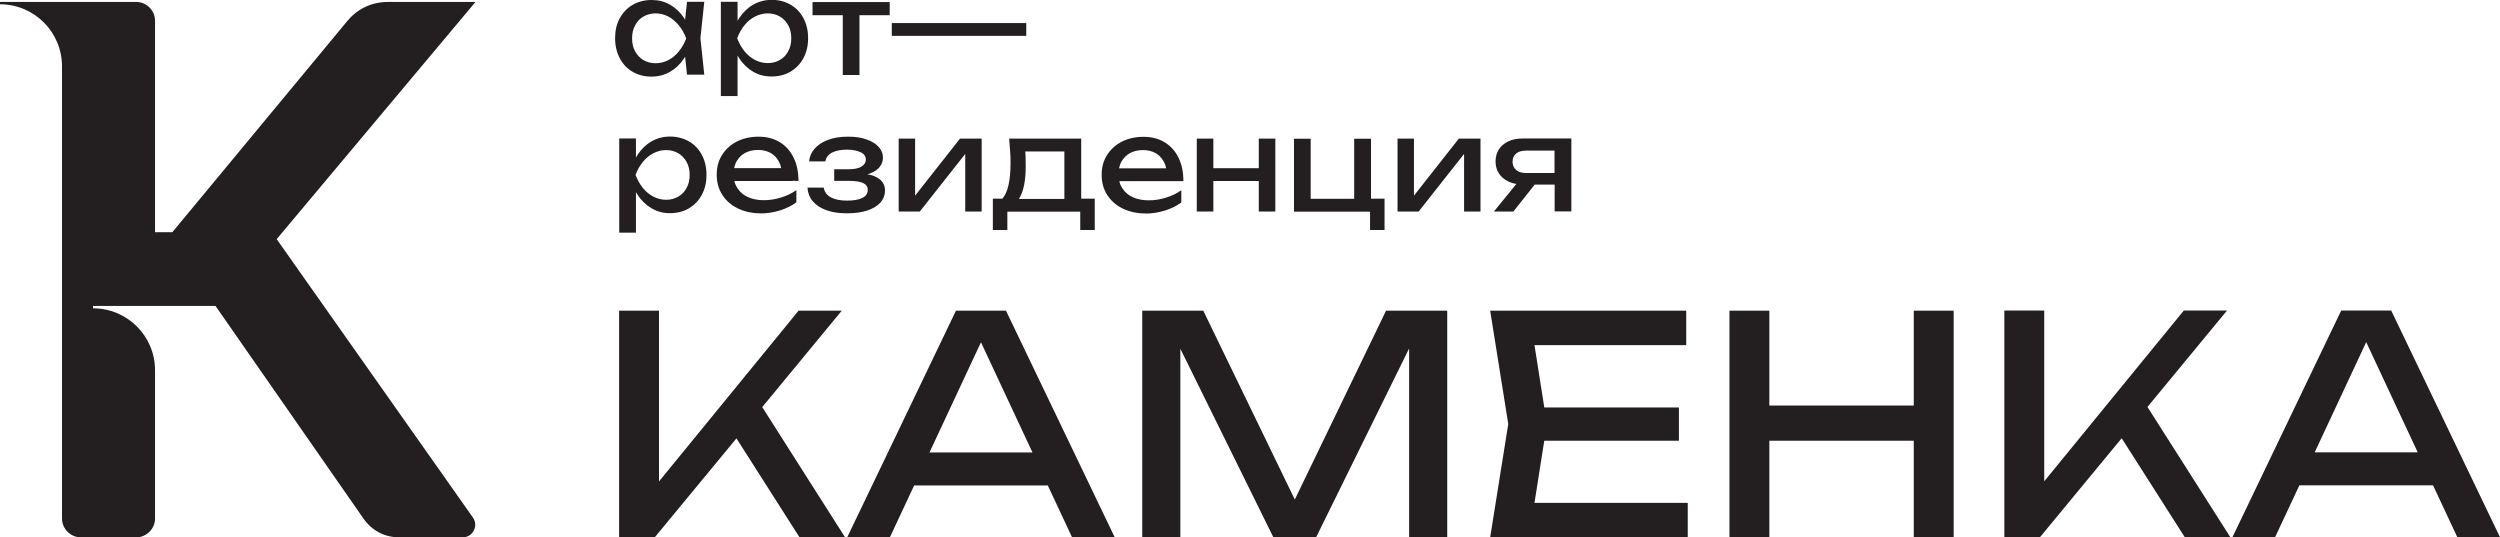
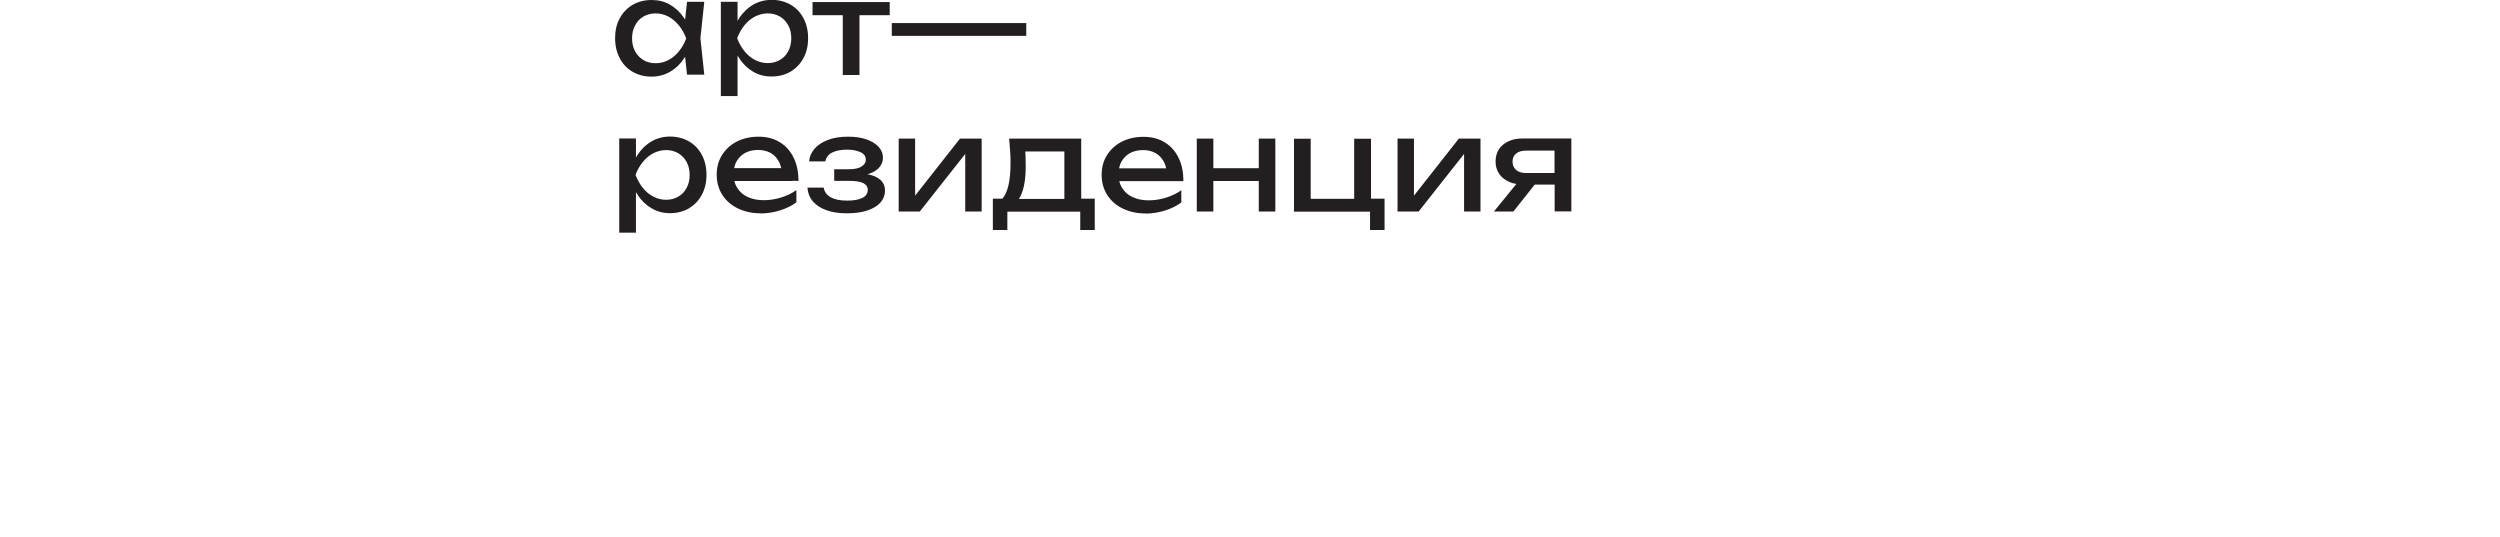
<svg xmlns="http://www.w3.org/2000/svg" id="Layer_2" data-name="Layer 2" viewBox="0 0 181.07 38.92">
  <defs>
    <style> .cls-1 { fill: #231f20; stroke-width: 0px; } </style>
  </defs>
  <g id="Layer_1-2" data-name="Layer 1">
    <g>
-       <path class="cls-1" d="m11.23,26.83v10.72c0,.75-.62,1.37-1.37,1.37h-4c-.75,0-1.37-.62-1.37-1.37V4.8C4.49,2.32,2.48.31,0,.31v-.17h9.86c.75,0,1.37.61,1.37,1.37v15.31h1.25L25.14,1.54c.76-.92,1.79-1.4,2.98-1.4h6.32l-14.4,17.18,14.21,20.16c.2.29.23.64.06.95-.16.31-.46.49-.81.49h-4.56c-1.08,0-2-.48-2.62-1.37l-10.71-15.39H6.74v.17c2.48,0,4.49,2.01,4.49,4.49" />
-       <path class="cls-1" d="m55.21,29.49l6,9.43h-3.3l-4.57-7.17-5.92,7.17h-2.58v-16.42h2.89v12.37l10.11-12.37h3.13l-5.76,6.98Zm19.57,3.28l-3.73-7.98-3.73,7.98h7.45Zm-1.92-10.27l7.88,16.42h-3.09l-1.76-3.76h-9.68l-1.76,3.76h-3.09l7.88-16.42h3.61Zm31.96,0v16.42h-2.76v-13.68l-6.74,13.68h-3.09l-6.74-13.66v13.66h-2.76v-16.42h4.42l6.63,13.68,6.61-13.68h4.42Zm7.03,9.41l-.71,4.51h11.1v2.5h-14.31l1.31-8.21-1.31-8.21h14.2v2.5h-10.99l.71,4.51h9.75v2.41h-9.75Zm16.3-2.54h10.46v-6.87h2.89v16.42h-2.89v-7h-10.46v7h-2.89v-16.42h2.89v6.87Zm27.39.11l6,9.43h-3.3l-4.57-7.17-5.92,7.17h-2.58v-16.42h2.89v12.37l10.11-12.37h3.13l-5.76,6.98Zm19.57,3.28l-3.73-7.98-3.73,7.98h7.45Zm-1.92-10.27l7.88,16.42h-3.09l-1.76-3.76h-9.68l-1.76,3.76h-3.09l7.88-16.42h3.61Z" />
      <path class="cls-1" d="m69.41,1.67h4.92v.93h-9.74v-.93h4.83ZM58.84.15h5.6v.95h-2.19v4.33h-1.21V1.1h-2.19V.15Zm-13.06,2.63c0,.35.07.67.22.94.15.27.35.48.6.63.26.15.55.23.88.23s.65-.08.93-.23c.29-.15.54-.36.76-.63.22-.27.4-.58.53-.94-.13-.35-.31-.67-.53-.94-.22-.27-.47-.48-.76-.64-.29-.15-.6-.23-.93-.23s-.62.08-.88.23c-.26.15-.46.36-.6.64-.15.27-.22.58-.22.94Zm3.98,2.64l-.14-1.31s-.05.08-.08.12c-.27.42-.61.74-1.01.97-.4.23-.85.35-1.34.35-.52,0-.97-.12-1.37-.35-.4-.23-.71-.56-.93-.98-.22-.42-.34-.9-.34-1.45s.11-1.04.34-1.45c.22-.41.54-.74.93-.97.4-.23.86-.35,1.37-.35s.94.11,1.34.34c.4.23.74.55,1.02.97.03.04.05.08.07.12l.14-1.3h1.25l-.28,2.64.28,2.64h-1.25ZM52.21.13h1.21v1.38c.04-.07.08-.13.12-.2.27-.41.61-.74,1.01-.97.4-.23.85-.35,1.34-.35.52,0,.97.12,1.37.35.4.23.71.56.93.97.22.41.34.9.34,1.45s-.11,1.03-.34,1.45c-.22.42-.54.74-.93.98-.4.23-.86.35-1.37.35s-.94-.11-1.33-.34c-.4-.23-.74-.55-1.01-.97-.04-.07-.09-.13-.13-.2v2.93h-1.21V.13Zm5.1,2.64c0-.35-.07-.67-.22-.94-.15-.27-.35-.48-.6-.63-.26-.15-.55-.23-.88-.23s-.64.08-.93.23c-.29.15-.54.36-.76.63-.22.27-.39.58-.53.94.14.35.31.67.53.94.22.27.47.48.76.63.29.15.6.23.93.23s.62-.08.88-.23c.26-.15.46-.36.6-.63.15-.27.22-.58.22-.94Zm53.84,10.61l-1.54,1.94h-1.41l1.63-2c-.22-.03-.41-.09-.59-.18-.29-.14-.52-.33-.68-.58-.16-.25-.24-.54-.24-.87s.08-.62.24-.87c.16-.25.39-.44.68-.58.29-.14.63-.21,1.02-.21h3.55v5.28h-1.21v-1.94h-1.44Zm1.44-.85v-1.62h-2.07c-.3,0-.54.07-.71.21-.17.14-.26.34-.26.59s.09.45.26.6c.17.15.41.22.71.22h2.07Zm-11.37,2.79v-5.28h1.19v4.13l3.25-4.13h1.57v5.28h-1.19v-4.17l-3.29,4.17h-1.53Zm-1.92-5.28v4.35h.98v2.27h-1.05v-1.33h-5.51v-5.28h1.21v4.35h3.15v-4.35h1.21Zm-11.42,2.14h3.29v-2.14h1.2v5.28h-1.2v-2.21h-3.29v2.21h-1.2v-5.28h1.2v2.14Zm-4.91,3.28c-.62,0-1.16-.12-1.64-.35-.48-.23-.86-.56-1.13-.98-.27-.42-.41-.9-.41-1.46s.13-1.03.39-1.44c.26-.41.62-.74,1.07-.97.46-.23.98-.35,1.57-.35s1.1.13,1.54.4c.43.26.77.64,1,1.12.24.48.35,1.04.35,1.69h-4.64c.04.18.11.35.21.5.18.29.43.51.76.66.33.15.71.23,1.16.23.4,0,.82-.06,1.24-.19.42-.13.8-.31,1.12-.54v.88c-.32.25-.72.44-1.18.59-.46.14-.94.22-1.41.22Zm-1.42-3.27h2.91c-.04-.21-.11-.39-.21-.55-.15-.25-.34-.44-.59-.57-.25-.13-.54-.2-.87-.2-.35,0-.66.07-.93.21-.26.14-.47.34-.62.6-.09.15-.15.32-.19.51h.49Zm-8.48-2.15h5.24v4.35h.98v2.27h-1.05v-1.33h-5.28v1.33h-1.05v-2.27h.69c.39-.44.59-1.3.59-2.57,0-.28,0-.57-.03-.87-.02-.3-.04-.61-.07-.91Zm4.02,4.37v-3.44h-2.83s.01.1.02.38c0,.25.01.49.01.7,0,.91-.12,1.62-.37,2.14-.04.08-.08.15-.12.22h3.28Zm-12,.91v-5.28h1.19v4.13l3.25-4.13h1.57v5.28h-1.19v-4.17l-3.29,4.17h-1.53Zm-3.75.13c-.56,0-1.05-.07-1.47-.22-.42-.15-.75-.36-.99-.64-.24-.28-.37-.61-.4-1h1.18c.05.3.22.54.51.7.29.16.68.24,1.17.24s.84-.06,1.11-.19c.27-.13.4-.33.4-.59,0-.22-.11-.38-.33-.49-.22-.11-.57-.16-1.05-.16h-1.05v-.84h1.02c.43,0,.75-.06.96-.2.21-.13.31-.29.31-.49,0-.24-.12-.42-.37-.54-.25-.12-.58-.19-.98-.19-.45,0-.81.07-1.09.21-.28.14-.44.36-.49.64h-1.18c.03-.34.16-.64.39-.91.23-.27.55-.48.96-.64.41-.16.9-.24,1.47-.24.52,0,.96.06,1.34.2.38.13.67.31.88.54.21.23.31.49.31.78,0,.24-.07.45-.22.65-.15.2-.37.36-.68.48-.07.03-.15.05-.23.07.27.05.5.12.69.23.39.21.59.53.59.96,0,.32-.11.6-.32.85-.22.25-.53.44-.94.58-.41.14-.91.21-1.49.21Zm-6.25,0c-.62,0-1.16-.12-1.64-.35-.48-.23-.86-.56-1.13-.98-.27-.42-.41-.9-.41-1.46s.13-1.03.39-1.44c.26-.41.62-.74,1.07-.97.46-.23.98-.35,1.57-.35s1.1.13,1.54.4c.43.26.77.64,1,1.12.24.48.35,1.04.35,1.69l-.41-.02v.02h-4.23c.04.18.11.35.21.5.18.29.43.51.76.66.33.15.71.23,1.16.23.4,0,.82-.06,1.24-.19.42-.13.8-.31,1.12-.54v.88c-.32.25-.72.44-1.18.59-.46.14-.94.22-1.41.22Zm1.49-3.27c-.04-.2-.11-.39-.21-.55-.15-.25-.34-.44-.59-.57-.25-.13-.54-.2-.87-.2-.35,0-.66.07-.93.21-.26.14-.47.34-.62.6-.09.15-.15.32-.19.51h3.4Zm-6.63.49c0-.35-.07-.67-.22-.94-.15-.27-.35-.48-.6-.63-.26-.15-.55-.23-.88-.23s-.64.08-.93.23c-.29.15-.54.36-.76.63-.22.27-.4.58-.53.94.14.35.31.67.53.94.22.27.47.48.76.63.29.15.6.23.93.23s.62-.08.88-.23c.26-.15.46-.36.6-.63.15-.27.22-.58.22-.94Zm-5.1-2.64h1.21v1.38c.04-.07.08-.13.12-.2.27-.41.61-.74,1.01-.97.4-.23.85-.35,1.34-.35s.97.12,1.37.35c.4.23.71.56.93.97.22.41.34.9.34,1.45s-.11,1.03-.34,1.45c-.22.42-.54.74-.93.98-.4.23-.86.35-1.37.35s-.94-.12-1.33-.35c-.4-.23-.74-.55-1.01-.97-.04-.07-.09-.13-.13-.2v2.93h-1.21v-6.82Z" />
    </g>
  </g>
</svg>